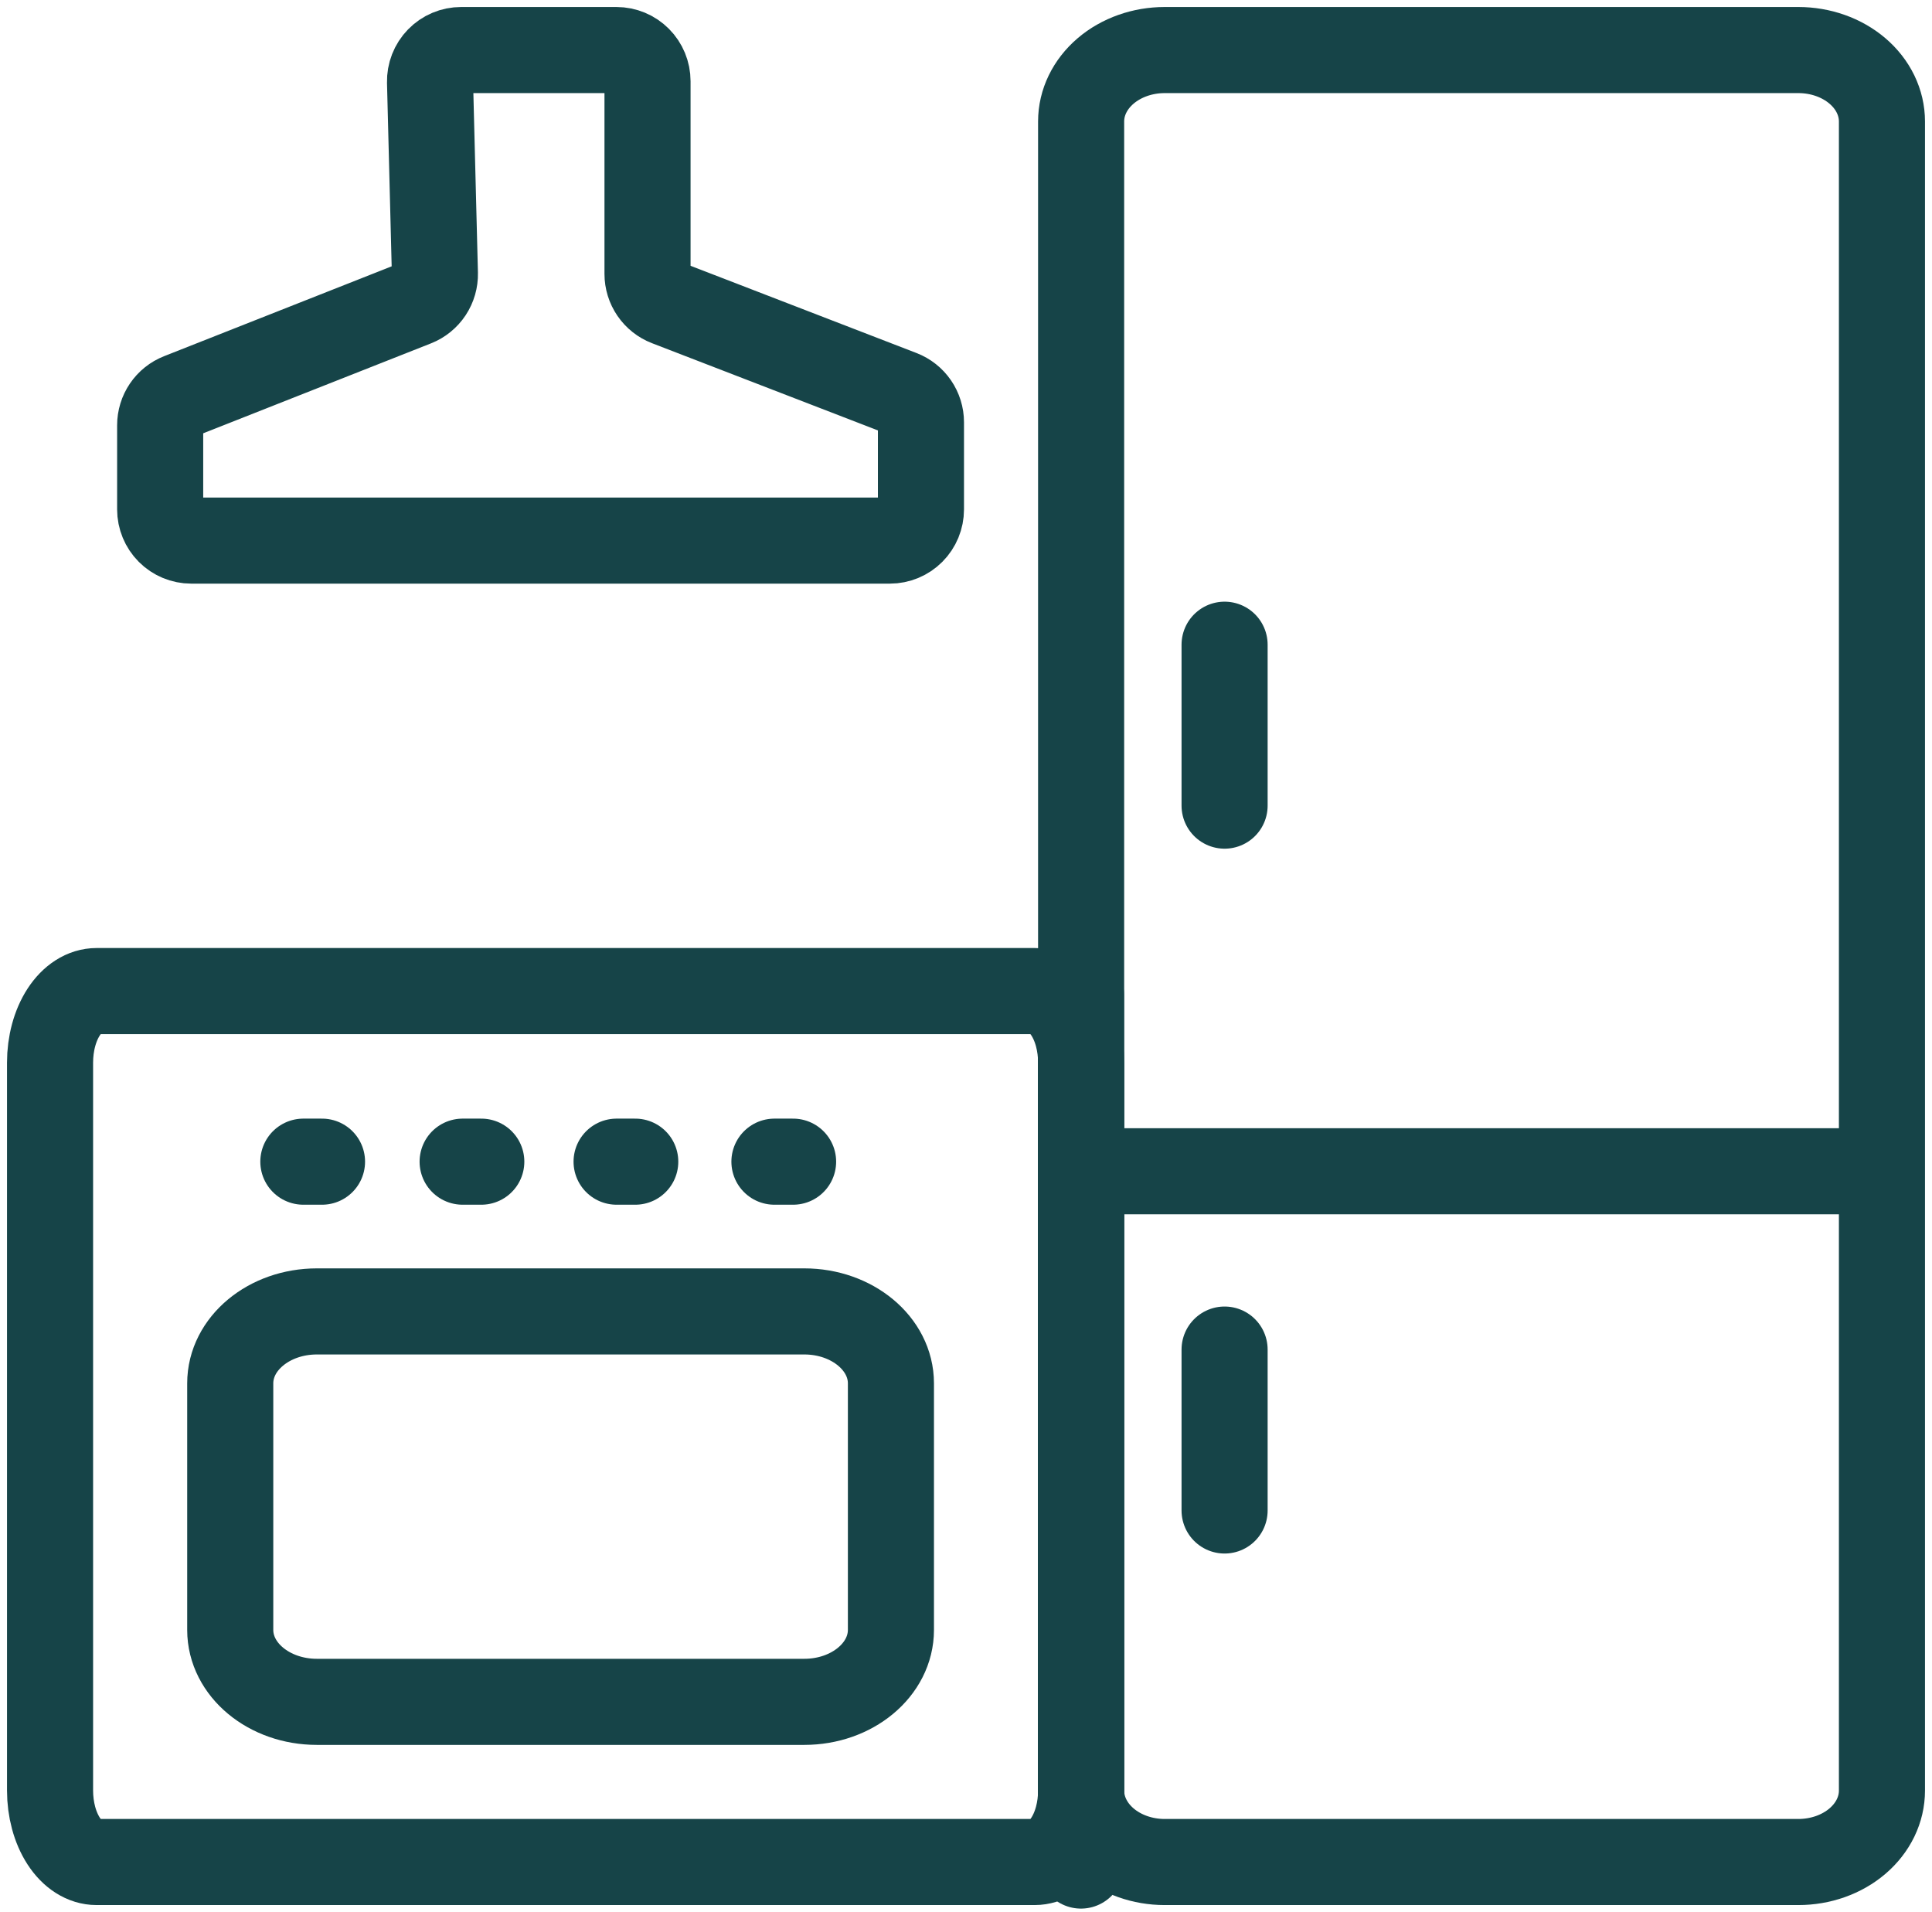
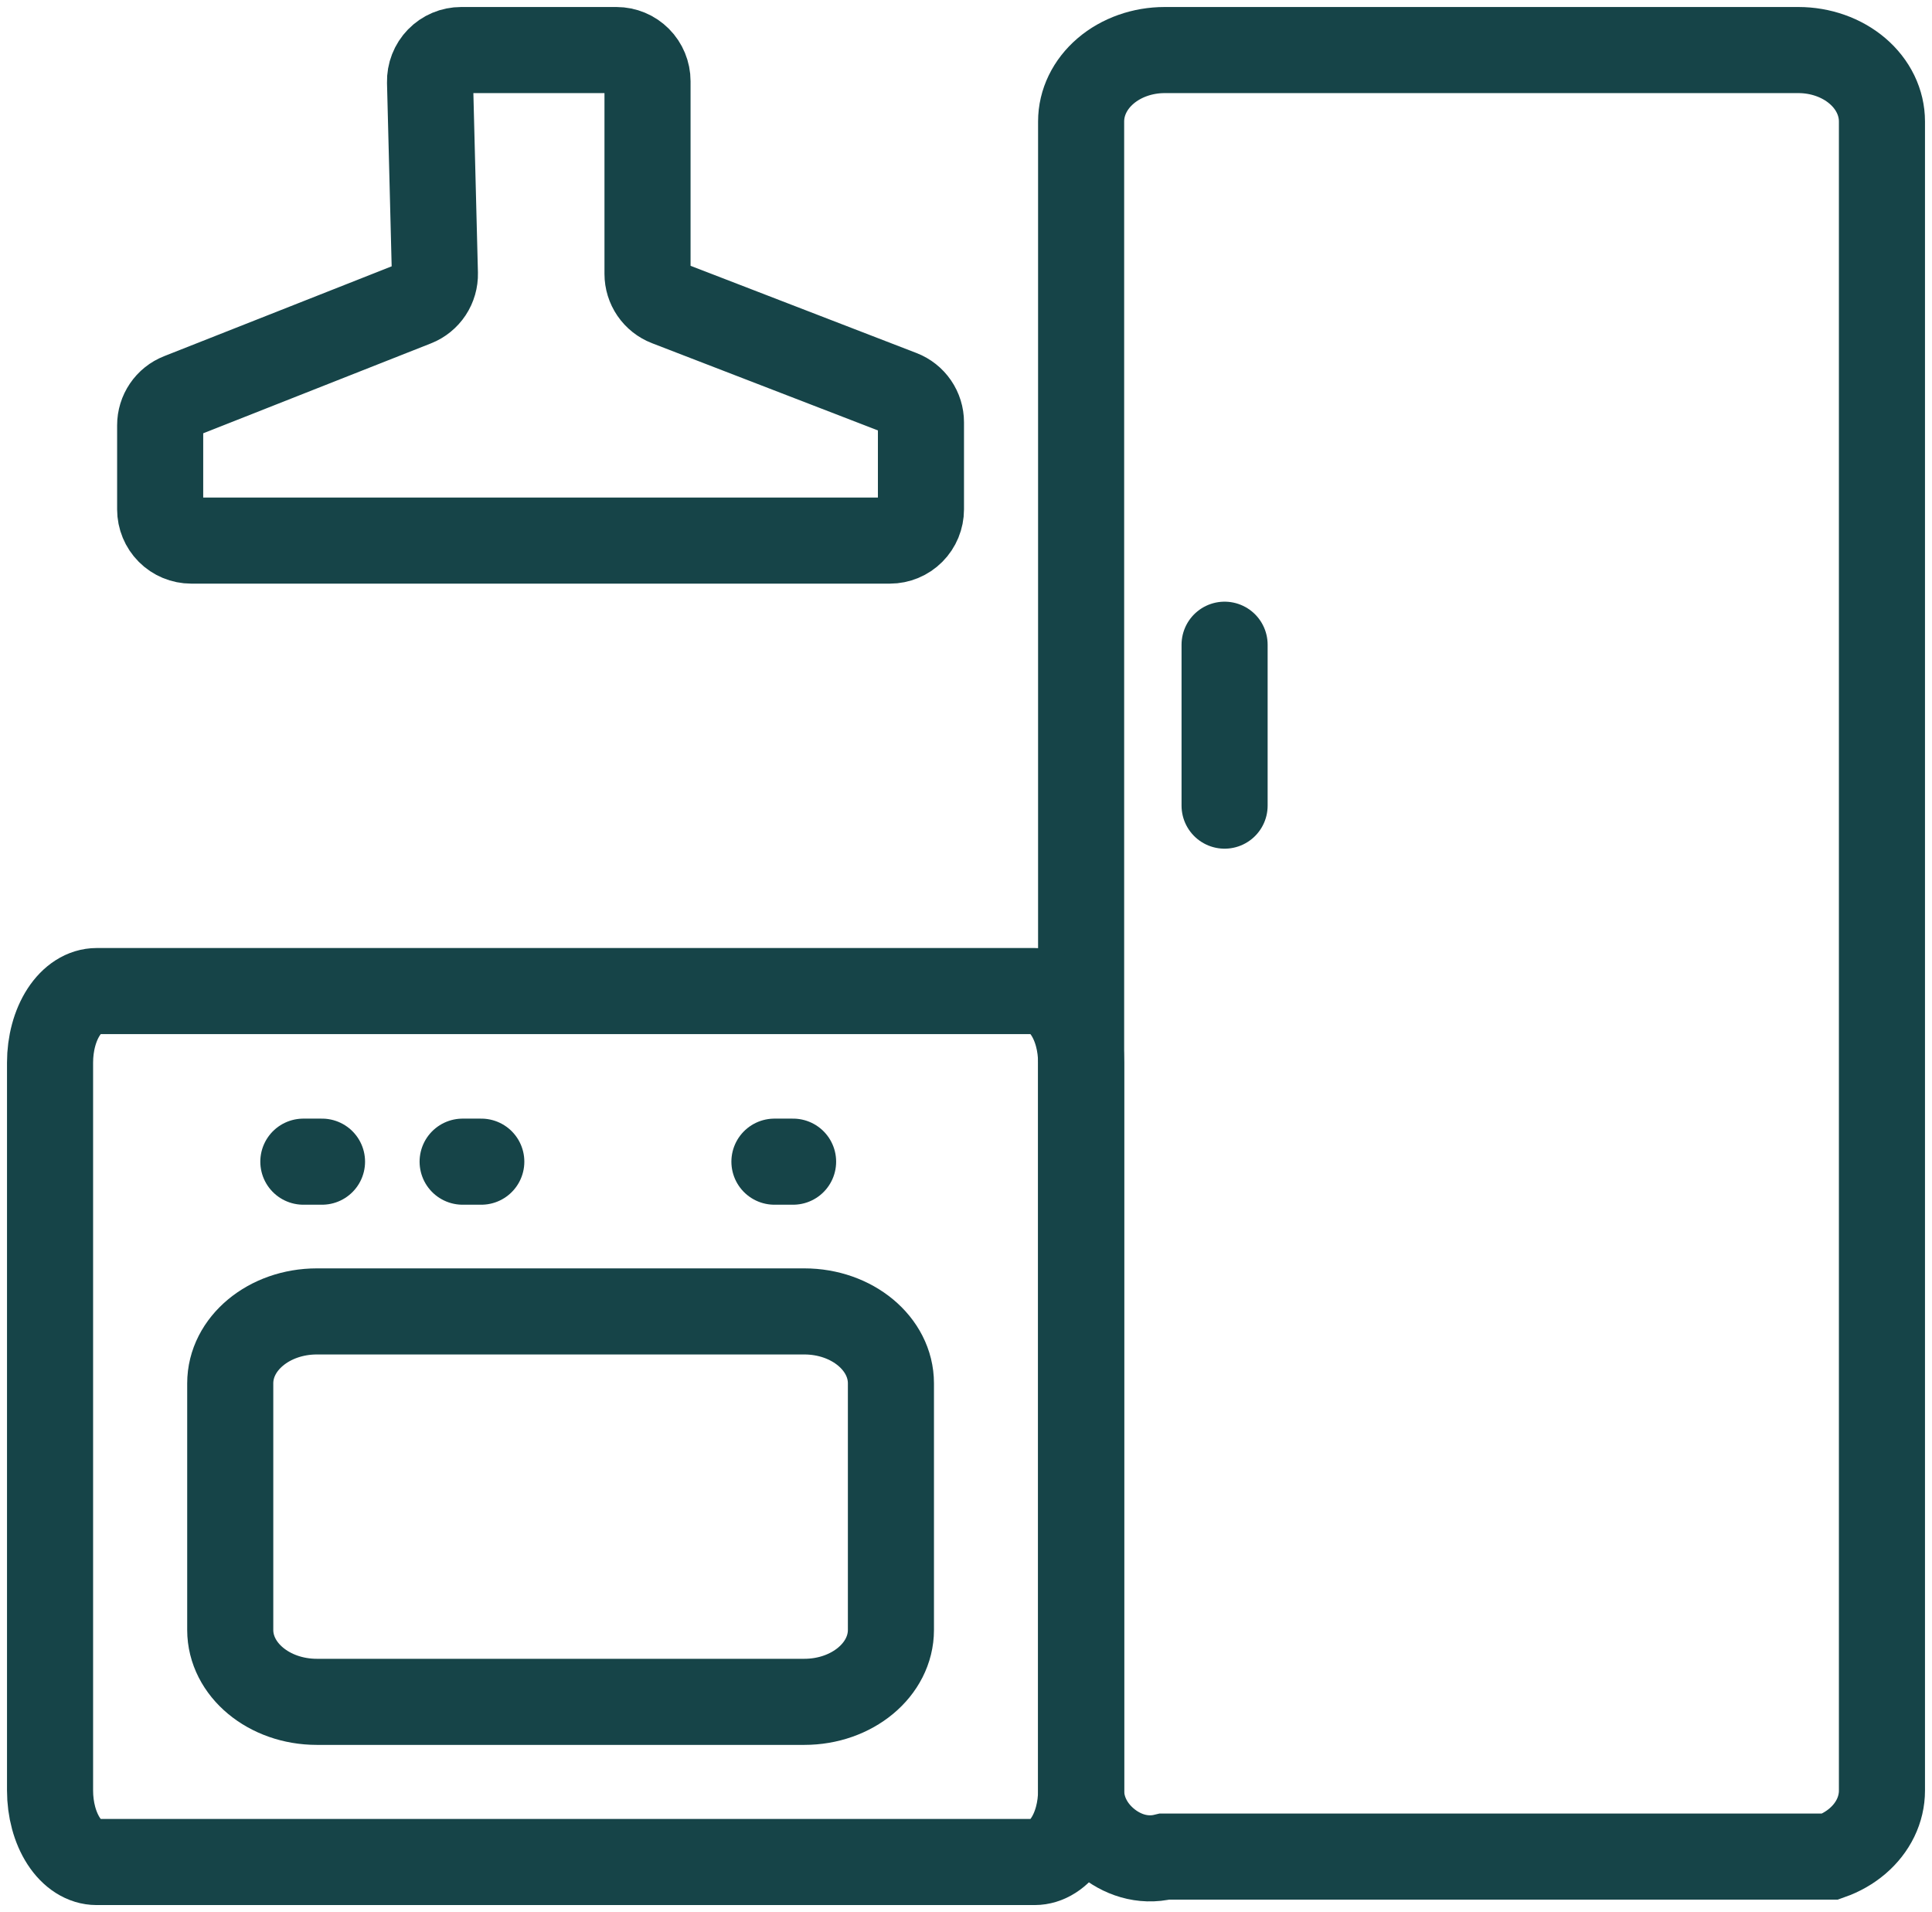
<svg xmlns="http://www.w3.org/2000/svg" width="193" height="191" viewBox="0 0 193 191" fill="none">
-   <path d="M116.348 5H179.652C180.748 5 181.834 5.184 182.847 5.543C183.859 5.901 184.78 6.427 185.555 7.089C186.33 7.751 186.945 8.538 187.365 9.403C187.784 10.269 188 11.196 188 12.133V178.867C188 179.804 187.784 180.731 187.365 181.597C186.945 182.462 186.33 183.249 185.555 183.911C184.78 184.573 183.859 185.099 182.847 185.457C181.834 185.816 180.748 186 179.652 186H116.348C114.134 186 112.011 185.249 110.445 183.911C108.88 182.573 108 180.759 108 178.867V12.133C108 10.241 108.88 8.427 110.445 7.089C112.011 5.751 114.134 5 116.348 5Z" stroke="#164448" stroke-width="8.6" stroke-miterlimit="10" />
-   <path d="M191 117H108" stroke="#164448" stroke-width="8.6" stroke-miterlimit="10" />
+   <path d="M116.348 5H179.652C180.748 5 181.834 5.184 182.847 5.543C183.859 5.901 184.78 6.427 185.555 7.089C186.33 7.751 186.945 8.538 187.365 9.403C187.784 10.269 188 11.196 188 12.133V178.867C188 179.804 187.784 180.731 187.365 181.597C186.945 182.462 186.33 183.249 185.555 183.911C184.78 184.573 183.859 185.099 182.847 185.457H116.348C114.134 186 112.011 185.249 110.445 183.911C108.88 182.573 108 180.759 108 178.867V12.133C108 10.241 108.88 8.427 110.445 7.089C112.011 5.751 114.134 5 116.348 5Z" stroke="#164448" stroke-width="8.6" stroke-miterlimit="10" />
  <path d="M122.332 64.402V80.476" stroke="#164448" stroke-width="8.6" stroke-linecap="round" stroke-linejoin="round" />
-   <path d="M122.332 134.811V150.885" stroke="#164448" stroke-width="8.6" stroke-linecap="round" stroke-linejoin="round" />
  <path d="M46.063 5H61.58C62.404 5 63.194 5.328 63.776 5.913C64.358 6.497 64.685 7.29 64.685 8.117V27.361C64.685 27.99 64.876 28.605 65.231 29.124C65.586 29.643 66.09 30.042 66.675 30.268L90.01 39.277C90.595 39.503 91.099 39.902 91.454 40.421C91.81 40.94 92 41.555 92 42.185V50.883C92 51.71 91.673 52.502 91.091 53.087C90.508 53.672 89.719 54 88.895 54H19.105C18.282 54 17.492 53.672 16.91 53.088C16.328 52.504 16.001 51.712 16 50.885V42.48C16 41.854 16.188 41.242 16.539 40.725C16.89 40.207 17.389 39.808 17.97 39.58L41.475 30.3C42.068 30.066 42.575 29.654 42.928 29.121C43.28 28.588 43.46 27.959 43.445 27.32L42.959 8.196C42.949 7.78 43.021 7.366 43.172 6.979C43.323 6.592 43.55 6.239 43.84 5.941C44.129 5.643 44.474 5.406 44.856 5.245C45.238 5.083 45.648 5 46.063 5Z" stroke="#164448" stroke-width="8.6" stroke-linecap="round" stroke-linejoin="round" />
  <path d="M108 106.146C108 104.251 107.51 102.433 106.638 101.093C105.766 99.753 104.583 99 103.35 99H9.65C9.04 99 8.435 99.185 7.871 99.544C7.307 99.903 6.794 100.429 6.362 101.093C5.49 102.433 5 104.251 5 106.146V178.854C5 180.749 5.49 182.567 6.362 183.907C6.794 184.571 7.307 185.097 7.871 185.456C8.435 185.815 9.04 186 9.65 186H103.35C104.583 186 105.766 185.247 106.638 183.907C107.51 182.567 108 180.749 108 178.854V106.146Z" stroke="#164448" stroke-width="8.6" stroke-linecap="round" stroke-linejoin="round" />
-   <path d="M107.985 186.353V131.492V99.346" stroke="#164448" stroke-width="8.6" stroke-linecap="round" stroke-linejoin="round" />
  <path d="M80.347 131H31.653C26.874 131 23 134.217 23 138.186V162.814C23 166.783 26.874 170 31.653 170H80.347C85.126 170 89 166.783 89 162.814V138.186C89 134.217 85.126 131 80.347 131Z" stroke="#164448" stroke-width="8.6" stroke-linecap="round" stroke-linejoin="round" />
  <path d="M32.168 116.041H30.304" stroke="#164448" stroke-width="8.6" stroke-linecap="round" stroke-linejoin="round" />
  <path d="M48.079 116.041H46.215" stroke="#164448" stroke-width="8.6" stroke-linecap="round" stroke-linejoin="round" />
-   <path d="M63.459 116.041H61.595" stroke="#164448" stroke-width="8.6" stroke-linecap="round" stroke-linejoin="round" />
  <path d="M79.227 116.041H77.363" stroke="#164448" stroke-width="8.6" stroke-linecap="round" stroke-linejoin="round" />
</svg>